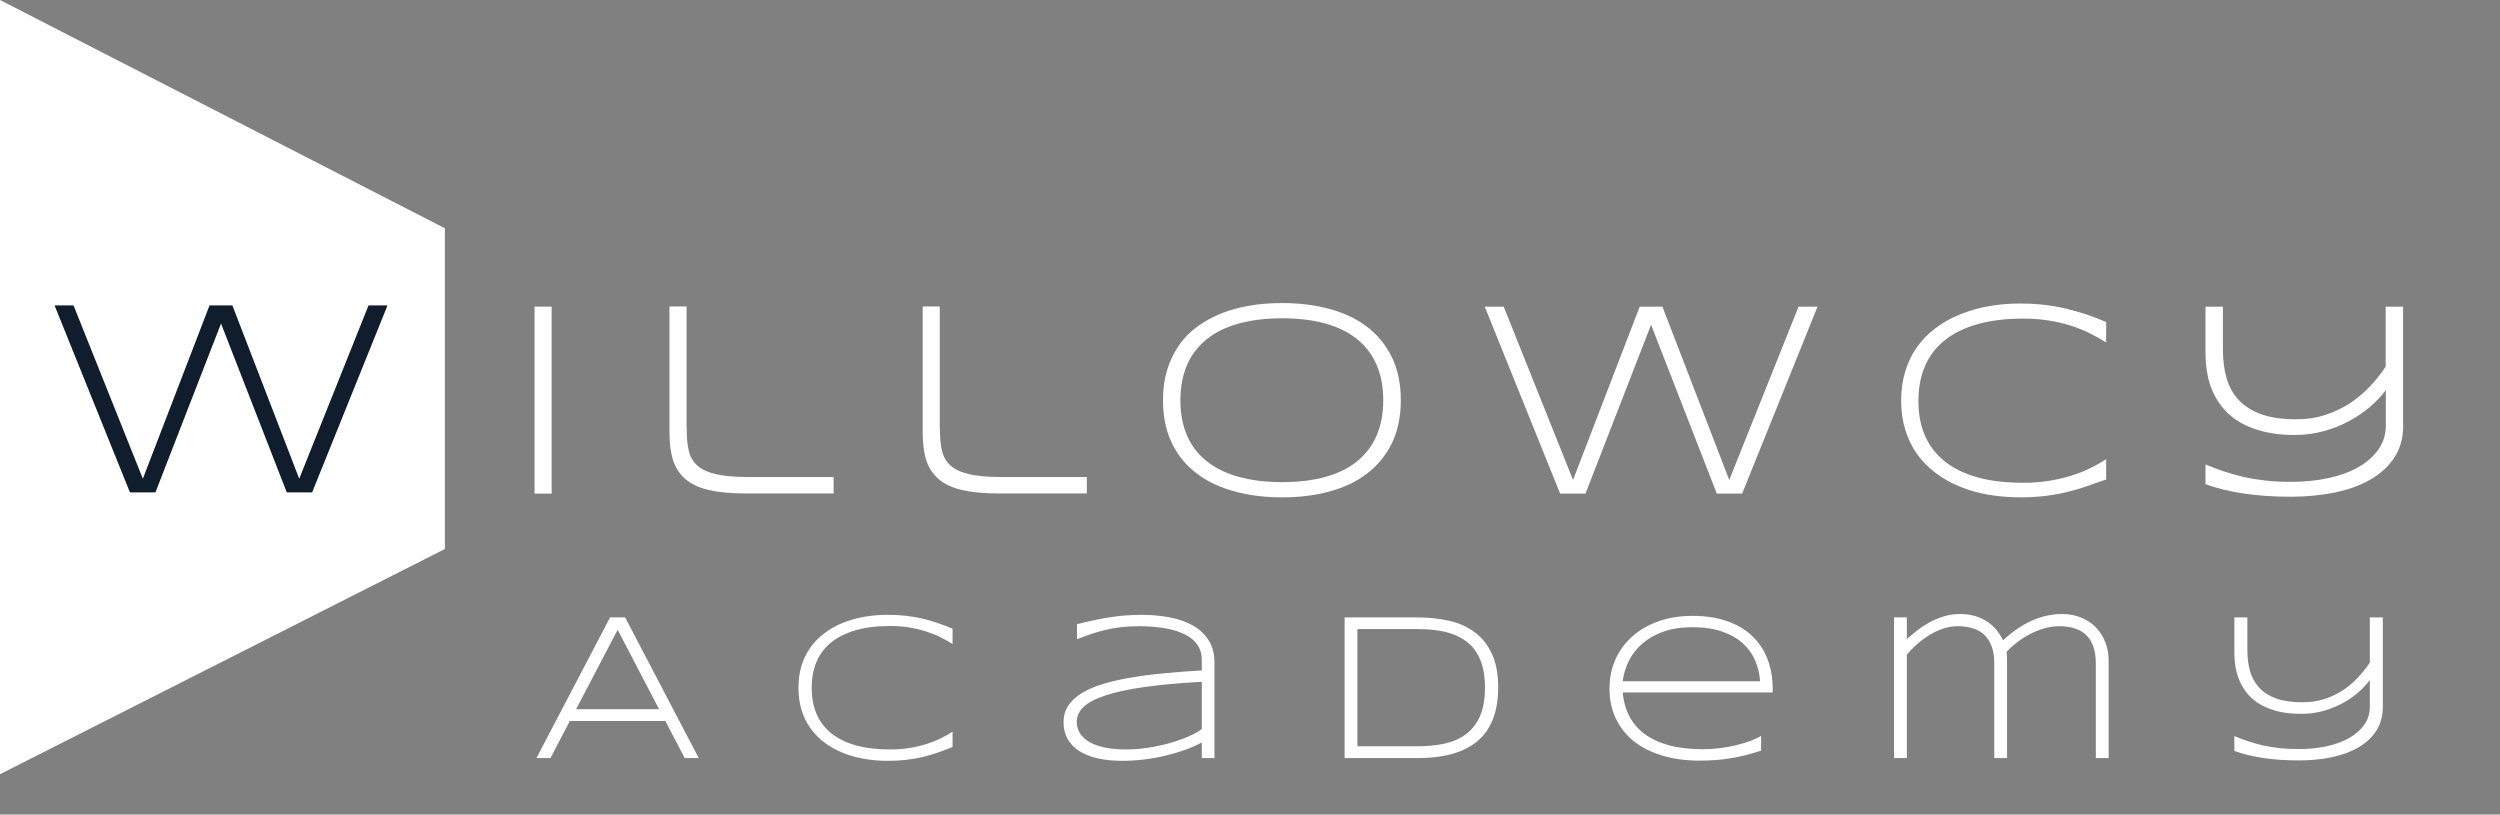
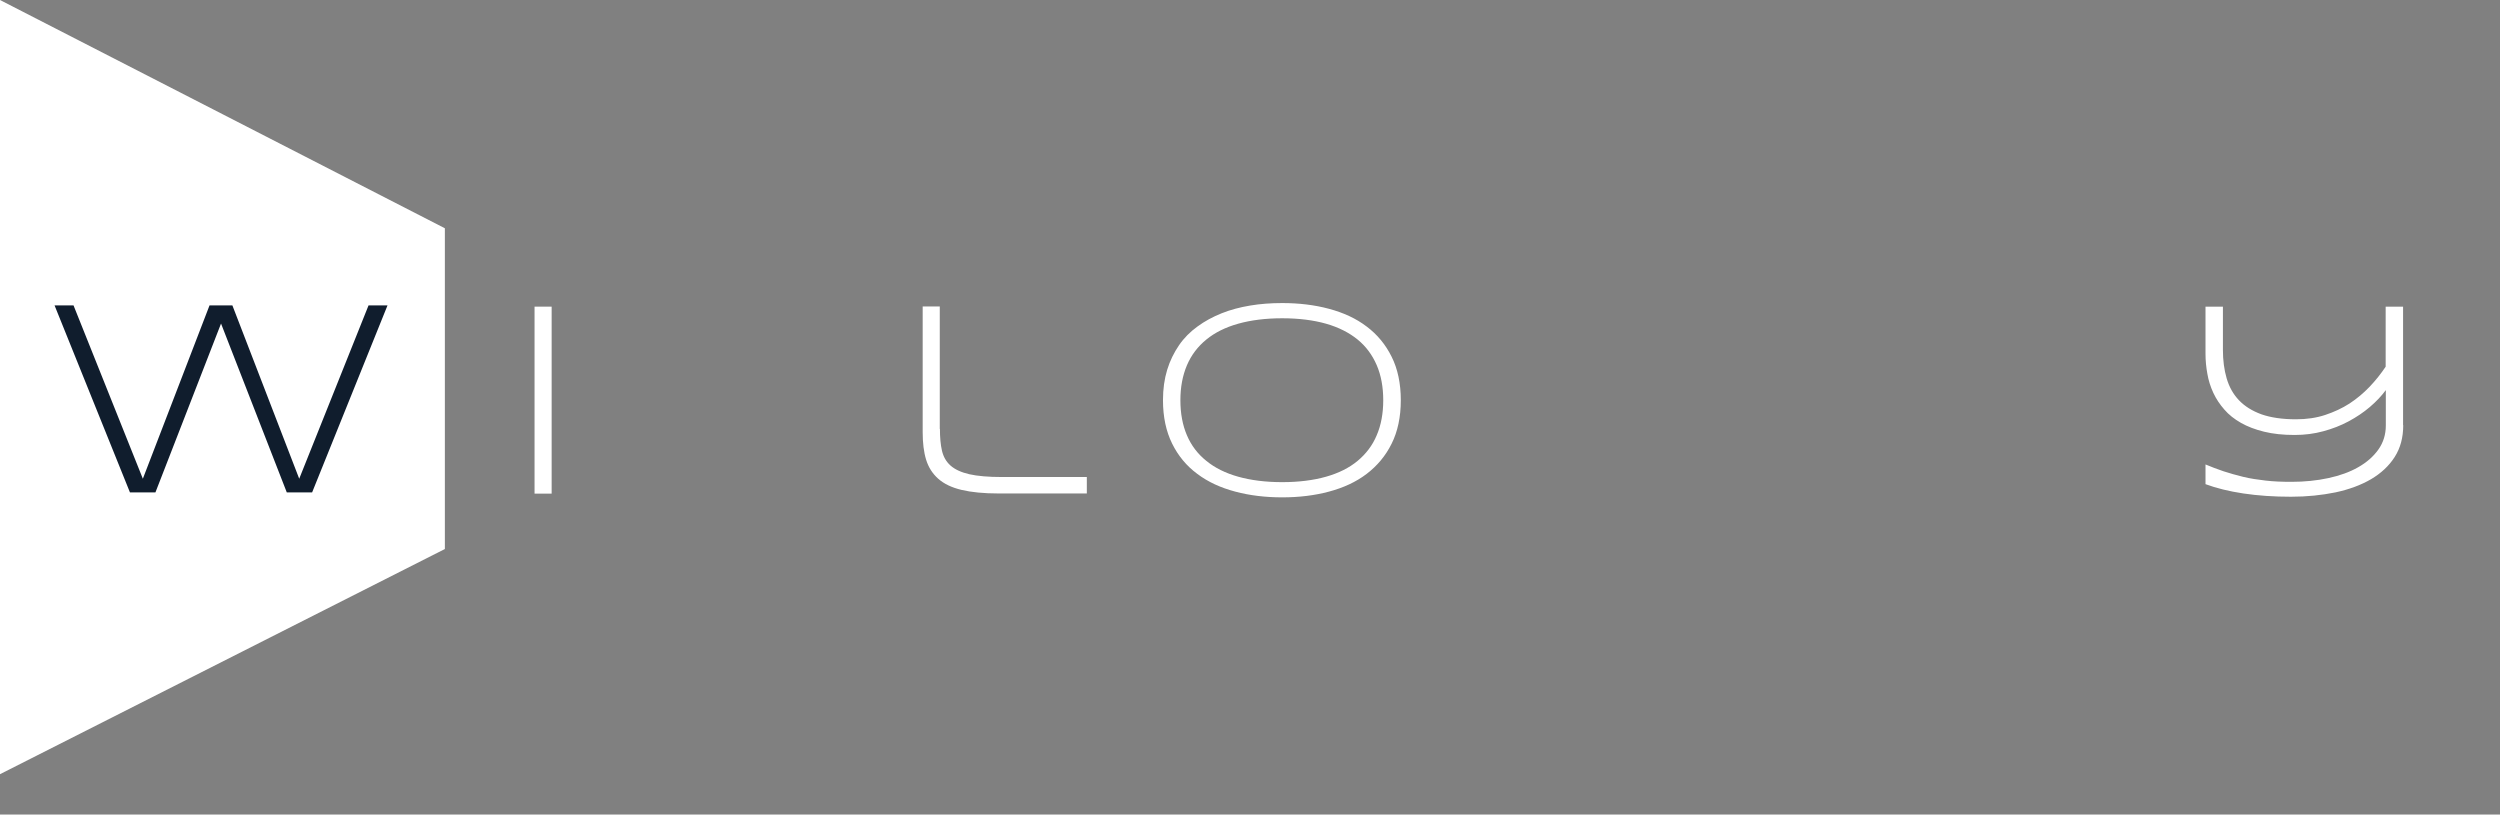
<svg xmlns="http://www.w3.org/2000/svg" width="310" height="101" viewBox="0 0 310 101" fill="none">
  <rect x="0" y="0" width="310" height="101" fill="#808080" stroke="none" />
  <g clip-path="url(#clip0_1_2)">
    <path d="M0 0L55.163 28.305V68.079L0 96V0Z" fill="white" />
    <path d="M28.815 37.869L37.103 59.363L45.699 37.869H48.051L38.703 61.056H35.561L27.408 40.12L19.274 61.056H16.113L6.765 37.869H9.117L17.713 59.363L25.982 37.869H28.815Z" fill="#101D2D" />
    <path d="M66.284 61.21V38.023H68.404V61.21H66.284Z" fill="white" />
-     <path d="M85.154 53.186C85.154 54.225 85.231 55.129 85.404 55.88C85.578 56.63 85.925 57.246 86.465 57.727C87.004 58.208 87.794 58.574 88.797 58.805C89.818 59.035 91.168 59.151 92.864 59.151H103.368V61.191H92.44C90.589 61.191 89.047 61.037 87.833 60.748C86.619 60.459 85.655 59.998 84.942 59.363C84.229 58.728 83.728 57.939 83.439 56.996C83.149 56.053 83.014 54.898 83.014 53.59V38.004H85.135V53.186H85.154Z" fill="white" />
    <path d="M116.552 53.186C116.552 54.225 116.629 55.129 116.802 55.88C116.976 56.63 117.323 57.246 117.862 57.727C118.402 58.208 119.192 58.574 120.195 58.805C121.216 59.035 122.565 59.151 124.261 59.151H134.766V61.191H123.837C121.987 61.191 120.445 61.037 119.231 60.748C118.017 60.459 117.053 59.998 116.34 59.363C115.627 58.728 115.125 57.939 114.836 56.996C114.547 56.053 114.412 54.898 114.412 53.59V38.004H116.532V53.186H116.552Z" fill="white" />
    <path d="M173.7 49.626C173.7 51.704 173.315 53.513 172.563 55.014C171.811 56.534 170.77 57.766 169.46 58.766C168.149 59.767 166.588 60.479 164.795 60.96C163.003 61.441 161.075 61.672 158.994 61.672C156.912 61.672 154.965 61.441 153.173 60.96C151.361 60.479 149.8 59.767 148.47 58.766C147.14 57.785 146.099 56.534 145.348 55.014C144.596 53.494 144.21 51.704 144.21 49.626C144.21 48.24 144.384 46.99 144.731 45.855C145.078 44.719 145.579 43.719 146.196 42.814C146.812 41.91 147.583 41.14 148.489 40.486C149.376 39.832 150.378 39.293 151.477 38.85C152.575 38.408 153.751 38.1 155.023 37.888C156.276 37.676 157.606 37.58 158.994 37.58C161.075 37.58 163.003 37.811 164.795 38.292C166.588 38.773 168.149 39.485 169.46 40.486C170.77 41.467 171.811 42.718 172.563 44.238C173.315 45.739 173.7 47.548 173.7 49.626ZM171.522 49.626C171.522 47.99 171.252 46.528 170.712 45.277C170.173 44.026 169.383 42.949 168.342 42.102C167.301 41.256 165.99 40.582 164.429 40.139C162.868 39.697 161.056 39.466 158.994 39.466C156.931 39.466 155.12 39.697 153.539 40.139C151.959 40.582 150.648 41.236 149.588 42.102C148.528 42.968 147.718 44.026 147.179 45.297C146.639 46.566 146.369 48.01 146.369 49.626C146.369 51.262 146.639 52.724 147.179 53.975C147.718 55.245 148.528 56.303 149.588 57.15C150.648 58.016 151.959 58.67 153.539 59.112C155.12 59.555 156.931 59.786 158.994 59.786C161.056 59.786 162.868 59.555 164.429 59.112C165.99 58.67 167.301 58.016 168.342 57.15C169.383 56.284 170.192 55.225 170.712 53.975C171.252 52.724 171.522 51.262 171.522 49.626Z" fill="white" />
-     <path d="M206.139 38.023L214.427 59.517L223.023 38.023H225.374L216.026 61.21H212.885L204.732 40.274L196.598 61.21H193.456L184.108 38.023H186.46L195.056 59.517L203.325 38.023H206.139Z" fill="white" />
-     <path d="M258.777 60.286C257.987 60.575 257.158 60.806 256.29 61.017C255.423 61.229 254.536 61.383 253.592 61.498C252.648 61.614 251.607 61.672 250.508 61.672C249.14 61.672 247.81 61.556 246.538 61.345C245.266 61.114 244.09 60.786 242.991 60.325C241.892 59.882 240.91 59.324 240.023 58.651C239.136 57.977 238.365 57.208 237.729 56.322C237.093 55.437 236.611 54.437 236.264 53.321C235.917 52.204 235.744 50.992 235.744 49.664C235.744 48.337 235.917 47.124 236.264 46.008C236.611 44.892 237.093 43.892 237.729 43.007C238.365 42.121 239.136 41.333 240.023 40.678C240.91 40.005 241.912 39.447 242.991 39.004C244.07 38.562 245.266 38.215 246.518 37.984C247.79 37.754 249.101 37.638 250.489 37.638C251.607 37.638 252.628 37.696 253.573 37.811C254.517 37.927 255.423 38.081 256.271 38.292C257.119 38.504 257.948 38.735 258.758 39.004C259.567 39.274 260.357 39.581 261.167 39.928V42.468C260.531 42.064 259.837 41.679 259.104 41.313C258.372 40.948 257.582 40.64 256.734 40.37C255.886 40.101 254.98 39.889 253.997 39.735C253.033 39.581 251.992 39.505 250.874 39.505C248.639 39.505 246.711 39.755 245.073 40.236C243.434 40.717 242.085 41.41 241.025 42.295C239.965 43.18 239.175 44.238 238.654 45.508C238.134 46.759 237.883 48.164 237.883 49.722C237.883 51.281 238.134 52.685 238.654 53.917C239.175 55.168 239.965 56.226 241.025 57.111C242.085 57.996 243.434 58.67 245.073 59.151C246.711 59.632 248.639 59.863 250.874 59.863C251.973 59.863 253.033 59.786 254.016 59.632C254.999 59.478 255.924 59.266 256.792 58.997C257.659 58.728 258.449 58.42 259.182 58.054C259.914 57.708 260.569 57.323 261.167 56.938V59.459C260.377 59.709 259.567 60.017 258.777 60.286Z" fill="white" />
    <path d="M298 52.724C298 54.244 297.653 55.553 296.94 56.669C296.227 57.785 295.244 58.689 294.01 59.42C292.757 60.151 291.293 60.69 289.596 61.056C287.9 61.402 286.069 61.595 284.084 61.595C281.945 61.595 279.979 61.46 278.186 61.191C276.394 60.921 274.832 60.536 273.483 60.036V57.592C274.196 57.9 274.948 58.17 275.719 58.439C276.49 58.689 277.299 58.92 278.167 59.132C279.034 59.343 279.959 59.478 280.942 59.593C281.925 59.709 283.005 59.747 284.142 59.747C285.761 59.747 287.283 59.593 288.71 59.286C290.136 58.978 291.37 58.535 292.41 57.939C293.471 57.342 294.299 56.611 294.916 55.745C295.533 54.879 295.841 53.879 295.841 52.763V48.375C295.302 49.106 294.646 49.799 293.856 50.473C293.066 51.146 292.198 51.723 291.235 52.243C290.271 52.763 289.23 53.167 288.093 53.474C286.975 53.782 285.78 53.936 284.527 53.936C283.101 53.936 281.848 53.802 280.75 53.532C279.651 53.263 278.687 52.897 277.878 52.435C277.068 51.974 276.374 51.435 275.815 50.781C275.256 50.145 274.794 49.453 274.447 48.702C274.1 47.952 273.849 47.163 273.714 46.355C273.56 45.527 273.483 44.7 273.483 43.853V38.023H275.642V43.392C275.642 44.681 275.796 45.855 276.104 46.913C276.413 47.971 276.914 48.876 277.627 49.626C278.34 50.376 279.265 50.954 280.422 51.377C281.578 51.781 283.005 51.993 284.701 51.993C286.011 51.993 287.226 51.82 288.324 51.454C289.423 51.088 290.425 50.627 291.35 50.03C292.256 49.434 293.085 48.741 293.837 47.952C294.588 47.163 295.244 46.336 295.822 45.47V38.023H297.981V52.724H298Z" fill="white" />
-     <path d="M84.903 94L82.504 89.404H70.659L68.26 94H66.52L75.648 76.557H77.515L86.643 94H84.903ZM76.588 78.093L71.434 87.944H81.73L76.588 78.093ZM118.117 92.616C117.507 92.87 116.902 93.103 116.301 93.314C115.709 93.526 115.091 93.708 114.448 93.86C113.805 94.013 113.128 94.131 112.417 94.216C111.706 94.3 110.931 94.343 110.093 94.343C109.061 94.343 108.066 94.258 107.11 94.089C106.162 93.92 105.278 93.666 104.457 93.327C103.636 92.989 102.891 92.57 102.222 92.07C101.554 91.562 100.978 90.974 100.496 90.306C100.022 89.637 99.654 88.884 99.391 88.046C99.137 87.208 99.01 86.29 99.01 85.291C99.01 84.292 99.137 83.374 99.391 82.536C99.654 81.698 100.022 80.945 100.496 80.276C100.978 79.608 101.554 79.024 102.222 78.524C102.891 78.017 103.636 77.593 104.457 77.255C105.278 76.916 106.162 76.662 107.11 76.493C108.058 76.324 109.052 76.239 110.093 76.239C110.931 76.239 111.706 76.282 112.417 76.366C113.128 76.451 113.805 76.569 114.448 76.722C115.091 76.874 115.709 77.056 116.301 77.268C116.902 77.471 117.507 77.699 118.117 77.953V79.857C117.634 79.553 117.118 79.265 116.568 78.994C116.018 78.723 115.421 78.486 114.778 78.283C114.143 78.08 113.462 77.919 112.734 77.801C112.006 77.682 111.227 77.623 110.398 77.623C108.722 77.623 107.271 77.805 106.044 78.169C104.816 78.533 103.801 79.049 102.997 79.718C102.201 80.378 101.609 81.182 101.219 82.13C100.838 83.069 100.648 84.123 100.648 85.291C100.648 86.459 100.838 87.513 101.219 88.452C101.609 89.392 102.201 90.196 102.997 90.864C103.801 91.524 104.816 92.037 106.044 92.4C107.271 92.756 108.722 92.934 110.398 92.934C111.227 92.934 112.01 92.874 112.747 92.756C113.491 92.637 114.185 92.477 114.829 92.273C115.48 92.07 116.077 91.838 116.619 91.575C117.169 91.304 117.668 91.021 118.117 90.725V92.616ZM149.02 94V92.07C148.41 92.4 147.716 92.705 146.938 92.984C146.168 93.264 145.351 93.505 144.488 93.708C143.633 93.911 142.752 94.068 141.847 94.178C140.941 94.288 140.053 94.343 139.181 94.343C138.047 94.343 137.027 94.241 136.121 94.038C135.224 93.835 134.462 93.534 133.836 93.137C133.21 92.731 132.727 92.231 132.389 91.639C132.05 91.038 131.881 90.344 131.881 89.557C131.881 88.778 132.076 88.092 132.465 87.5C132.863 86.899 133.426 86.379 134.154 85.939C134.881 85.49 135.757 85.113 136.781 84.809C137.814 84.495 138.965 84.233 140.235 84.022C141.504 83.801 142.875 83.624 144.348 83.488C145.829 83.344 147.386 83.226 149.02 83.133V81.8C149.02 81.258 148.918 80.78 148.715 80.365C148.512 79.951 148.228 79.591 147.864 79.286C147.501 78.973 147.073 78.715 146.582 78.512C146.091 78.3 145.558 78.131 144.983 78.004C144.416 77.877 143.815 77.788 143.18 77.737C142.554 77.678 141.923 77.648 141.288 77.648C140.433 77.648 139.655 77.691 138.952 77.775C138.25 77.86 137.594 77.978 136.985 78.131C136.375 78.275 135.791 78.444 135.233 78.639C134.674 78.833 134.111 79.041 133.544 79.261V77.407C134.721 77.094 135.973 76.823 137.302 76.595C138.639 76.358 140.057 76.239 141.555 76.239C142.824 76.239 144.009 76.349 145.11 76.569C146.21 76.781 147.166 77.124 147.979 77.598C148.791 78.072 149.43 78.685 149.896 79.439C150.361 80.183 150.594 81.093 150.594 82.168V94H149.02ZM149.02 84.542C146.252 84.694 143.887 84.91 141.923 85.189C139.968 85.469 138.368 85.811 137.124 86.218C135.88 86.624 134.966 87.098 134.382 87.64C133.807 88.181 133.519 88.795 133.519 89.481C133.519 90.039 133.658 90.534 133.938 90.966C134.225 91.397 134.636 91.761 135.169 92.058C135.702 92.345 136.35 92.565 137.112 92.718C137.873 92.862 138.728 92.934 139.676 92.934C140.235 92.934 140.81 92.904 141.403 92.845C142.003 92.777 142.6 92.688 143.193 92.578C143.785 92.46 144.369 92.324 144.945 92.172C145.52 92.011 146.062 91.838 146.57 91.651C147.077 91.465 147.539 91.266 147.953 91.055C148.377 90.843 148.732 90.627 149.02 90.407V84.542ZM185.775 85.266C185.775 86.383 185.657 87.377 185.42 88.249C185.191 89.112 184.865 89.866 184.442 90.509C184.019 91.152 183.503 91.698 182.893 92.147C182.292 92.595 181.62 92.955 180.875 93.226C180.138 93.496 179.334 93.695 178.463 93.822C177.599 93.941 176.69 94 175.733 94H166.732V76.557H175.708C177.138 76.557 178.467 76.696 179.694 76.976C180.921 77.255 181.984 77.733 182.881 78.41C183.786 79.079 184.493 79.972 185.001 81.089C185.517 82.206 185.775 83.598 185.775 85.266ZM184.137 85.266C184.137 84.318 184.044 83.48 183.858 82.752C183.672 82.024 183.405 81.394 183.058 80.86C182.711 80.319 182.288 79.866 181.789 79.502C181.29 79.138 180.727 78.846 180.1 78.626C179.474 78.397 178.793 78.237 178.056 78.144C177.32 78.05 176.537 78.004 175.708 78.004H168.319V92.54H175.708C176.952 92.54 178.09 92.43 179.123 92.21C180.155 91.981 181.04 91.592 181.776 91.042C182.521 90.483 183.101 89.739 183.515 88.808C183.93 87.868 184.137 86.688 184.137 85.266ZM218.379 93.086C217.668 93.306 217.008 93.496 216.399 93.657C215.789 93.81 215.189 93.932 214.596 94.025C214.004 94.127 213.399 94.199 212.781 94.241C212.171 94.292 211.498 94.317 210.762 94.317C209.052 94.317 207.508 94.11 206.128 93.695C204.749 93.281 203.572 92.688 202.599 91.918C201.634 91.139 200.889 90.2 200.365 89.1C199.84 87.999 199.578 86.764 199.578 85.393C199.578 84.064 199.827 82.845 200.327 81.736C200.834 80.628 201.541 79.675 202.447 78.88C203.352 78.084 204.436 77.466 205.697 77.026C206.958 76.586 208.35 76.366 209.873 76.366C211.456 76.366 212.865 76.578 214.101 77.001C215.337 77.424 216.378 78.029 217.224 78.816C218.07 79.603 218.714 80.56 219.154 81.686C219.594 82.803 219.814 84.064 219.814 85.469V85.862H201.215C201.308 86.946 201.579 87.923 202.028 88.795C202.476 89.667 203.111 90.407 203.932 91.017C204.761 91.626 205.777 92.096 206.979 92.426C208.189 92.747 209.598 92.908 211.206 92.908C211.892 92.908 212.586 92.862 213.288 92.769C213.991 92.675 214.664 92.553 215.307 92.4C215.95 92.24 216.538 92.062 217.072 91.867C217.605 91.664 218.041 91.457 218.379 91.245V93.086ZM218.252 84.478C218.193 83.59 217.994 82.743 217.656 81.939C217.317 81.127 216.809 80.412 216.132 79.794C215.464 79.176 214.609 78.685 213.568 78.321C212.535 77.957 211.295 77.775 209.848 77.775C208.485 77.775 207.292 77.957 206.268 78.321C205.244 78.685 204.376 79.176 203.665 79.794C202.954 80.403 202.396 81.114 201.99 81.927C201.583 82.731 201.325 83.581 201.215 84.478H218.252ZM236.447 76.557V79.235C236.82 78.914 237.234 78.571 237.691 78.207C238.148 77.843 238.652 77.509 239.202 77.204C239.752 76.899 240.349 76.645 240.992 76.442C241.635 76.239 242.325 76.138 243.062 76.138C244.238 76.138 245.279 76.404 246.185 76.938C247.09 77.462 247.822 78.279 248.381 79.388C248.923 78.888 249.481 78.44 250.057 78.042C250.632 77.636 251.22 77.293 251.821 77.014C252.431 76.734 253.057 76.519 253.7 76.366C254.343 76.214 255.008 76.138 255.693 76.138C256.565 76.138 257.356 76.286 258.067 76.582C258.787 76.878 259.396 77.284 259.896 77.801C260.395 78.317 260.78 78.926 261.051 79.629C261.33 80.323 261.47 81.068 261.47 81.863V94H259.883V82.269C259.883 81.542 259.794 80.894 259.616 80.327C259.447 79.752 259.176 79.265 258.804 78.867C258.44 78.469 257.97 78.169 257.395 77.966C256.827 77.754 256.146 77.648 255.351 77.648C254.716 77.648 254.085 77.742 253.459 77.928C252.841 78.106 252.249 78.347 251.682 78.651C251.115 78.948 250.586 79.286 250.095 79.667C249.604 80.048 249.172 80.441 248.8 80.848C248.842 81.085 248.863 81.288 248.863 81.457C248.872 81.626 248.876 81.829 248.876 82.066V94H247.289V82.269C247.289 81.406 247.175 80.683 246.946 80.099C246.718 79.506 246.4 79.028 245.994 78.664C245.588 78.3 245.105 78.042 244.547 77.89C243.997 77.729 243.396 77.648 242.744 77.648C242.126 77.648 241.513 77.754 240.903 77.966C240.302 78.177 239.727 78.453 239.177 78.791C238.627 79.13 238.119 79.51 237.653 79.934C237.188 80.348 236.786 80.763 236.447 81.178V94H234.86V76.557H236.447ZM295.47 87.627C295.47 88.769 295.204 89.76 294.671 90.598C294.137 91.427 293.401 92.117 292.462 92.667C291.531 93.217 290.426 93.628 289.148 93.898C287.879 94.161 286.503 94.292 285.022 94.292C283.414 94.292 281.937 94.19 280.591 93.987C279.246 93.776 278.069 93.484 277.062 93.111V91.27C277.604 91.499 278.162 91.711 278.738 91.905C279.313 92.1 279.927 92.273 280.579 92.426C281.23 92.57 281.924 92.684 282.661 92.769C283.406 92.845 284.21 92.883 285.073 92.883C286.292 92.883 287.434 92.769 288.501 92.54C289.567 92.303 290.494 91.965 291.281 91.524C292.076 91.076 292.703 90.526 293.16 89.874C293.625 89.222 293.858 88.473 293.858 87.627V84.326C293.452 84.876 292.952 85.405 292.36 85.913C291.776 86.412 291.12 86.857 290.392 87.246C289.673 87.627 288.89 87.936 288.044 88.173C287.197 88.401 286.304 88.516 285.365 88.516C284.298 88.516 283.351 88.418 282.521 88.224C281.7 88.02 280.981 87.745 280.363 87.398C279.754 87.051 279.237 86.641 278.814 86.167C278.391 85.685 278.048 85.164 277.786 84.606C277.532 84.038 277.346 83.446 277.227 82.828C277.117 82.21 277.062 81.584 277.062 80.949V76.557H278.674V80.606C278.674 81.58 278.789 82.464 279.017 83.26C279.254 84.055 279.639 84.737 280.172 85.304C280.706 85.871 281.404 86.311 282.267 86.624C283.139 86.929 284.214 87.081 285.492 87.081C286.482 87.081 287.392 86.95 288.221 86.688C289.051 86.417 289.808 86.057 290.494 85.608C291.179 85.151 291.801 84.627 292.36 84.034C292.919 83.442 293.418 82.82 293.858 82.168V76.557H295.47V87.627Z" fill="white" />
  </g>
  <defs>
    <clipPath id="clip0_1_2">
      <rect width="310" height="101" fill="white" />
    </clipPath>
  </defs>
</svg>